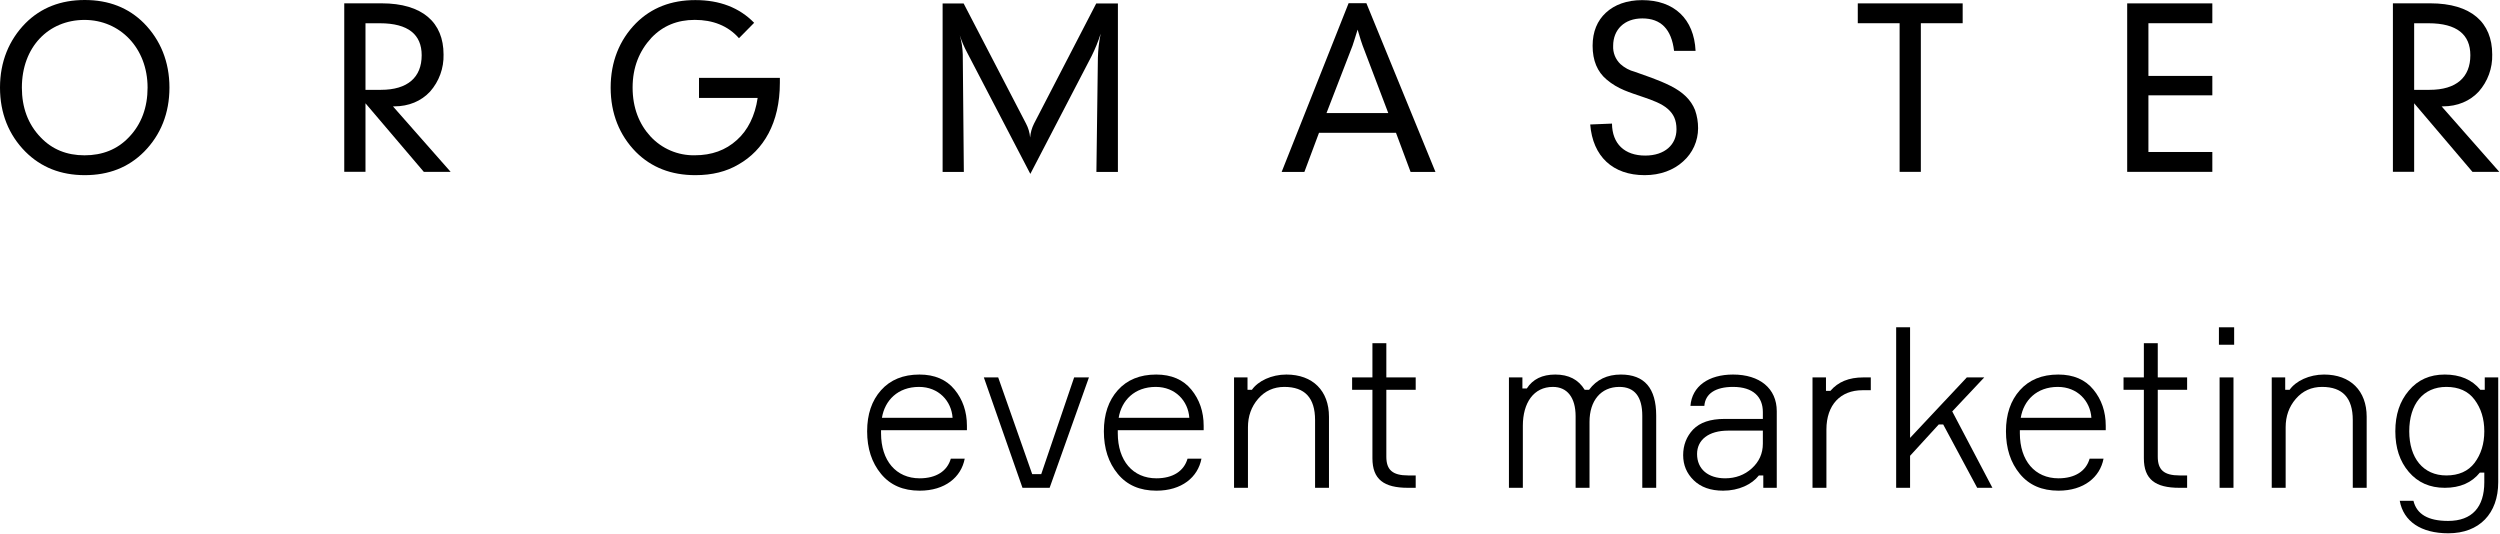
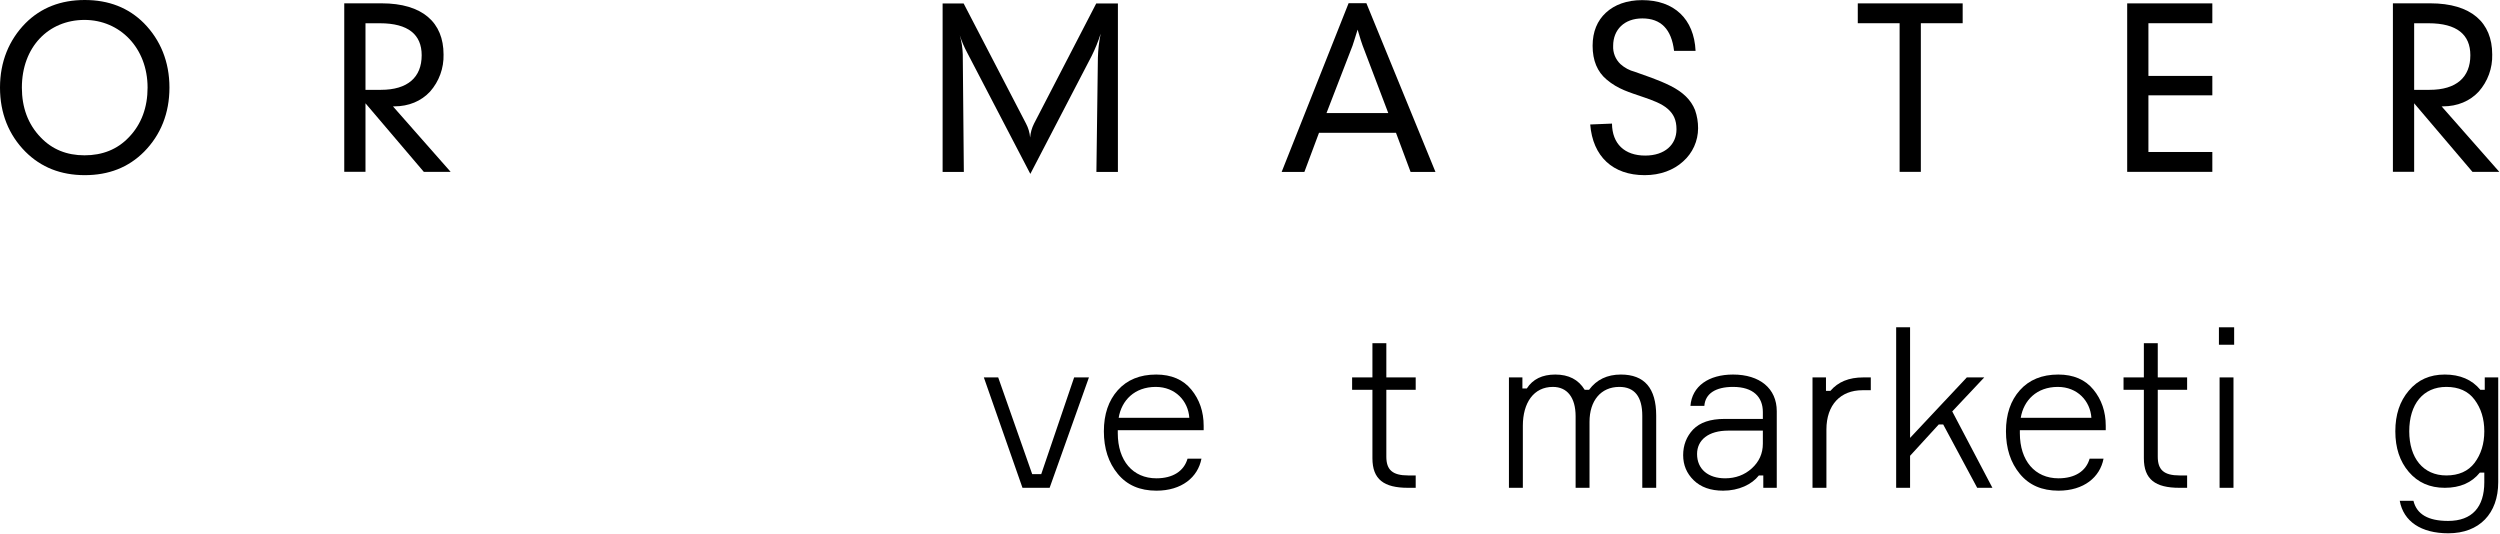
<svg xmlns="http://www.w3.org/2000/svg" width="1279" height="273" viewBox="0 0 1279 273" fill="none">
  <path d="M43.35 89.61C55.63 89.61 65.73 85.66 73.74 77.61C82.19 69.04 86.69 57.98 86.69 44.79C86.69 31.6 82.08 20.42 73.63 11.85C65.73 3.95 55.637 0 43.35 0C31.063 0 20.967 3.95 13.06 11.85C4.61 20.42 0 31.59 0 44.79C0 57.99 4.5 69.04 13 77.61C21 85.61 31.11 89.61 43.4 89.61H43.35ZM43.24 79.46C34.127 79.46 26.663 76.413 20.85 70.32C14.27 63.55 11.19 54.87 11.19 44.83C11.19 24.07 24.8 10.19 43.24 10.19C61.34 10.19 75.5 24.52 75.5 44.83C75.5 54.83 72.42 63.55 65.84 70.32C60.02 76.41 52.45 79.46 43.24 79.46V79.46Z" fill="black" />
  <path d="M186.981 52.84L216.831 87.93H230.551L201.031 54.42H201.691C209.151 54.42 215.511 51.72 220.011 46.87C224.638 41.641 227.108 34.85 226.921 27.87C226.921 11.52 216.171 1.7 195.211 1.7H176.121V87.89H186.981V52.84ZM194.331 11.9C208.931 11.9 215.731 17.76 215.731 28.25C215.731 39.53 208.601 45.96 194.881 45.96H186.981V11.9H194.331Z" fill="black" />
-   <path d="M385.81 11.661C378.24 3.881 368.15 0.041 355.75 0.041C343.35 0.041 333.25 3.991 325.35 11.891C316.9 20.461 312.41 31.631 312.41 44.831C312.41 58.031 316.9 69.191 325.35 77.771C333.25 85.661 343.35 89.611 355.75 89.611C364.31 89.611 371.66 87.801 377.91 84.081C390.53 76.861 398.98 62.991 398.98 42.341V39.841H357.61V50.111H387.61C386.29 59.251 382.56 66.691 376.97 71.651C371.26 76.841 364.13 79.441 355.46 79.441C351.201 79.53 346.973 78.711 343.055 77.038C339.138 75.366 335.621 72.878 332.74 69.741C327.04 63.531 323.64 55.181 323.64 44.811C323.64 34.441 327.04 26.081 333.29 19.311C339.11 13.221 346.46 10.171 355.46 10.171C364.68 10.171 372.46 13.171 378.06 19.541L385.85 11.641L385.81 11.661Z" fill="black" />
  <path d="M492.55 27.841C492.46 24.519 491.945 21.222 491.02 18.031C492.014 21.145 493.299 24.159 494.86 27.031L527.12 88.961L558.5 28.611C560.327 24.938 561.868 21.13 563.11 17.221C562.281 21.232 561.802 25.307 561.68 29.401L560.92 87.951H571.92V1.761H560.84L529.01 63.241C527.889 65.459 527.209 67.873 527.01 70.351C526.799 67.864 526.088 65.446 524.92 63.241L492.99 1.761H482.24V87.951H493.1L492.55 27.841Z" fill="black" />
  <path d="M674.799 67.95H714.189L721.649 87.95H734.379L699.049 1.65H689.939L655.699 87.95H667.329L674.799 67.95ZM692.019 23.17L692.899 20.46L694.549 15.16C695.216 17.527 695.763 19.33 696.189 20.57L697.069 23.17L710.239 57.84H678.639L692.019 23.21V23.17Z" fill="black" />
  <path d="M813.551 63.661C814.861 80.021 825.071 89.611 841.421 89.611C849.421 89.611 856.231 87.021 861.061 82.611C863.474 80.484 865.407 77.869 866.731 74.938C868.055 72.006 868.74 68.827 868.741 65.611C868.759 62.462 868.238 59.334 867.201 56.361C865.121 51.061 860.951 47.111 854.691 43.951C848.431 40.791 841.091 38.431 836.371 36.731C833.639 36.03 831.117 34.678 829.021 32.791C827.76 31.59 826.773 30.132 826.129 28.514C825.486 26.897 825.199 25.159 825.291 23.421C825.291 15.191 830.991 9.421 840.211 9.421C849.761 9.421 855.131 14.951 856.451 26.011H867.451C866.691 9.651 856.451 0.061 840.131 0.061C832.231 0.061 825.981 2.431 821.581 6.491C817.181 10.551 814.781 16.191 814.781 23.411C814.781 30.971 817.201 36.721 821.911 40.671C827.731 45.671 833.991 47.331 840.131 49.471C845.841 51.391 850.221 53.081 853.191 55.681C856.161 58.281 857.691 61.321 857.691 66.171C857.691 73.951 851.761 79.591 841.691 79.591C831.151 79.591 824.791 73.591 824.691 63.231L813.611 63.681L813.551 63.661Z" fill="black" />
  <path d="M982.701 11.88H1004.1V1.73H950.441V11.88H971.841V87.92H982.701V11.88Z" fill="black" />
  <path d="M1131.83 77.76H1099.13V48.77H1131.83V38.84H1099.13V11.88H1131.83V1.73H1088.27V87.92H1131.83V77.76Z" fill="black" />
  <path d="M1235.08 52.84L1264.92 87.93H1278.64L1249.12 54.42H1249.78C1257.24 54.42 1263.61 51.72 1268.11 46.87C1272.74 41.641 1275.21 34.85 1275.02 27.87C1275.02 11.52 1264.27 1.7 1243.31 1.7H1224.21V87.89H1235.08V52.84V52.84ZM1242.43 11.9C1257.02 11.9 1263.83 17.76 1263.83 28.25C1263.83 39.53 1256.69 45.96 1242.98 45.96H1235.08V11.9H1242.43Z" fill="black" />
  <path d="M1271.2 199.411H1268.94C1264.65 194.215 1258.55 191.617 1250.75 191.617C1243.07 191.617 1236.97 194.328 1232.34 199.863C1227.71 205.284 1225.45 212.174 1225.45 220.645C1225.45 229.117 1227.71 236.007 1232.34 241.428C1236.97 246.85 1243.07 249.561 1250.75 249.561C1258.55 249.561 1264.53 246.963 1268.71 241.767H1270.97V246.737C1270.97 259.387 1264.76 266.503 1252.45 266.503C1242.28 266.503 1236.41 263.115 1234.72 256.225H1227.71C1229.63 266.729 1238.56 272.828 1252.56 272.828C1268.49 272.828 1278.09 262.663 1278.09 246.737V193.086H1271.2V199.411ZM1251.54 243.235C1239.68 243.235 1232.57 234.312 1232.57 220.645C1232.57 206.752 1239.68 197.942 1251.54 197.942C1257.87 197.942 1262.73 200.088 1266 204.493C1269.28 208.899 1270.97 214.207 1270.97 220.645C1270.97 227.083 1269.28 232.392 1266 236.797C1262.73 241.089 1257.87 243.235 1251.54 243.235Z" fill="black" />
-   <path d="M1210.79 213.191C1210.79 199.975 1202.55 191.617 1188.99 191.617C1181.43 191.617 1174.54 194.893 1171.37 199.411H1169.11V193.086H1162.22V249.561H1169.34V218.612C1169.34 212.965 1171.03 208.108 1174.54 204.042C1178.04 199.975 1182.56 197.942 1187.98 197.942C1198.48 197.942 1203.68 203.59 1203.68 214.885V249.561H1210.79V213.191Z" fill="black" />
  <path d="M1135.54 193.086V249.561H1142.65V193.086H1135.54ZM1142.99 167.446H1135.2V176.369H1142.99V167.446Z" fill="black" />
  <path d="M1103.91 175.578H1096.8V193.085H1086.4V199.411H1096.8V234.425C1096.8 245.268 1102.67 249.56 1114.98 249.56H1118.93V243.235H1115.09C1106.96 243.235 1103.91 240.298 1103.91 233.634V199.411H1118.93V193.085H1103.91V175.578Z" fill="black" />
-   <path d="M1077.3 217.822C1077.3 210.593 1075.15 204.381 1070.97 199.298C1066.8 194.215 1060.81 191.617 1053.02 191.617C1044.66 191.617 1038.11 194.328 1033.36 199.637C1028.62 204.945 1026.25 211.948 1026.25 220.645C1026.25 229.455 1028.62 236.684 1033.36 242.445C1038.11 248.205 1044.66 251.029 1053.13 251.029C1066.12 251.029 1074.36 244.139 1076.17 234.651H1069.05C1067.25 240.976 1061.6 244.704 1053.13 244.704C1041.04 244.704 1033.36 235.668 1033.36 221.662V220.081H1077.3V217.822ZM1052.79 197.942C1062.84 197.942 1069.39 205.171 1069.96 213.755H1033.81C1035.28 204.832 1041.95 197.942 1052.79 197.942Z" fill="black" />
+   <path d="M1077.3 217.822C1077.3 210.593 1075.15 204.381 1070.97 199.298C1066.8 194.215 1060.81 191.617 1053.02 191.617C1044.66 191.617 1038.11 194.328 1033.36 199.637C1028.62 204.945 1026.25 211.948 1026.25 220.645C1026.25 229.455 1028.62 236.684 1033.36 242.445C1038.11 248.205 1044.66 251.029 1053.13 251.029C1066.12 251.029 1074.36 244.139 1076.17 234.651H1069.05C1067.25 240.976 1061.6 244.704 1053.13 244.704C1041.04 244.704 1033.36 235.668 1033.36 221.662V220.081H1077.3ZM1052.79 197.942C1062.84 197.942 1069.39 205.171 1069.96 213.755H1033.81C1035.28 204.832 1041.95 197.942 1052.79 197.942Z" fill="black" />
  <path d="M998.765 210.48L1015.14 193.086H1006.22L977.192 224.034V167.446H970.076V249.561H977.192V233.183L991.875 217.144H994.135L1011.53 249.561H1019.32L998.765 210.48Z" fill="black" />
  <path d="M953.258 193.086C945.916 193.086 940.382 195.345 936.428 199.976H934.169V193.086H927.279V249.561H934.395V219.742C934.395 207.092 941.624 199.637 952.806 199.637H957.098V193.086H953.258Z" fill="black" />
  <path d="M908.992 249.561V210.367C908.992 198.733 900.295 191.617 886.628 191.617C874.091 191.617 865.62 197.604 864.829 207.656H871.945C872.397 201.444 877.592 197.942 886.628 197.942C897.02 197.942 901.876 203.138 901.876 210.819V214.32H882.223C874.994 214.32 869.686 216.127 866.184 219.742C862.796 223.356 861.102 227.761 861.102 232.844C861.102 237.927 862.909 242.219 866.523 245.72C870.138 249.222 875.107 251.029 881.546 251.029C889.565 251.029 896.229 247.866 899.843 243.235H902.102V249.561H908.992ZM882.562 244.704C873.978 244.704 868.217 240.073 868.217 232.279C868.217 225.05 874.091 220.306 884.143 220.306H901.876V226.971C901.876 232.053 899.956 236.232 896.229 239.621C892.502 243.009 887.871 244.704 882.562 244.704Z" fill="black" />
  <path d="M829.238 191.617C822.235 191.617 816.814 194.215 812.974 199.411H810.715C807.552 194.215 802.582 191.617 795.692 191.617C789.028 191.617 784.171 193.989 781.122 198.733H778.863V193.086H771.973V249.561H779.089V217.822C779.089 206.075 784.623 197.942 794.45 197.942C801.791 197.942 806.084 203.364 806.084 212.965V249.561H813.199V215.788C813.199 205.058 818.96 197.942 828.448 197.942C836.241 197.942 840.194 202.912 840.194 212.739V249.561H847.31V212.626C847.31 198.62 841.324 191.617 829.238 191.617Z" fill="black" />
  <path d="M709.249 175.578H702.134V193.085H691.742V199.411H702.134V234.425C702.134 245.268 708.007 249.56 720.319 249.56H724.272V243.235H720.431C712.299 243.235 709.249 240.298 709.249 233.634V199.411H724.272V193.085H709.249V175.578Z" fill="black" />
-   <path d="M679.904 213.191C679.904 199.975 671.659 191.617 658.105 191.617C650.537 191.617 643.647 194.893 640.485 199.411H638.226V193.086H631.336V249.561H638.452V218.612C638.452 212.965 640.146 208.108 643.647 204.042C647.149 199.975 651.667 197.942 657.089 197.942C667.593 197.942 672.789 203.59 672.789 214.885V249.561H679.904V213.191Z" fill="black" />
  <path d="M615.794 217.822C615.794 210.593 613.648 204.381 609.468 199.298C605.289 194.215 599.303 191.617 591.509 191.617C583.151 191.617 576.6 194.328 571.856 199.637C567.112 204.945 564.74 211.948 564.74 220.645C564.74 229.455 567.112 236.684 571.856 242.445C576.6 248.205 583.151 251.029 591.622 251.029C604.612 251.029 612.857 244.139 614.664 234.651H607.548C605.741 240.976 600.094 244.704 591.622 244.704C579.537 244.704 571.856 235.668 571.856 221.662V220.081H615.794V217.822ZM591.283 197.942C601.336 197.942 607.887 205.171 608.452 213.755H572.308C573.776 204.832 580.44 197.942 591.283 197.942Z" fill="black" />
  <path d="M536.993 249.561L557.098 193.086H549.531L532.701 242.558H528.07L510.676 193.086H503.334L523.1 249.561H536.993Z" fill="black" />
-   <path d="M494.68 217.822C494.68 210.593 492.534 204.381 488.355 199.298C484.176 194.215 478.19 191.617 470.396 191.617C462.038 191.617 455.487 194.328 450.743 199.637C445.999 204.945 443.627 211.948 443.627 220.645C443.627 229.455 445.999 236.684 450.743 242.445C455.487 248.205 462.038 251.029 470.509 251.029C483.498 251.029 491.744 244.139 493.551 234.651H486.435C484.628 240.976 478.98 244.704 470.509 244.704C458.423 244.704 450.743 235.668 450.743 221.662V220.081H494.68V217.822ZM470.17 197.942C480.223 197.942 486.774 205.171 487.339 213.755H451.195C452.663 204.832 459.327 197.942 470.17 197.942Z" fill="black" />
</svg>